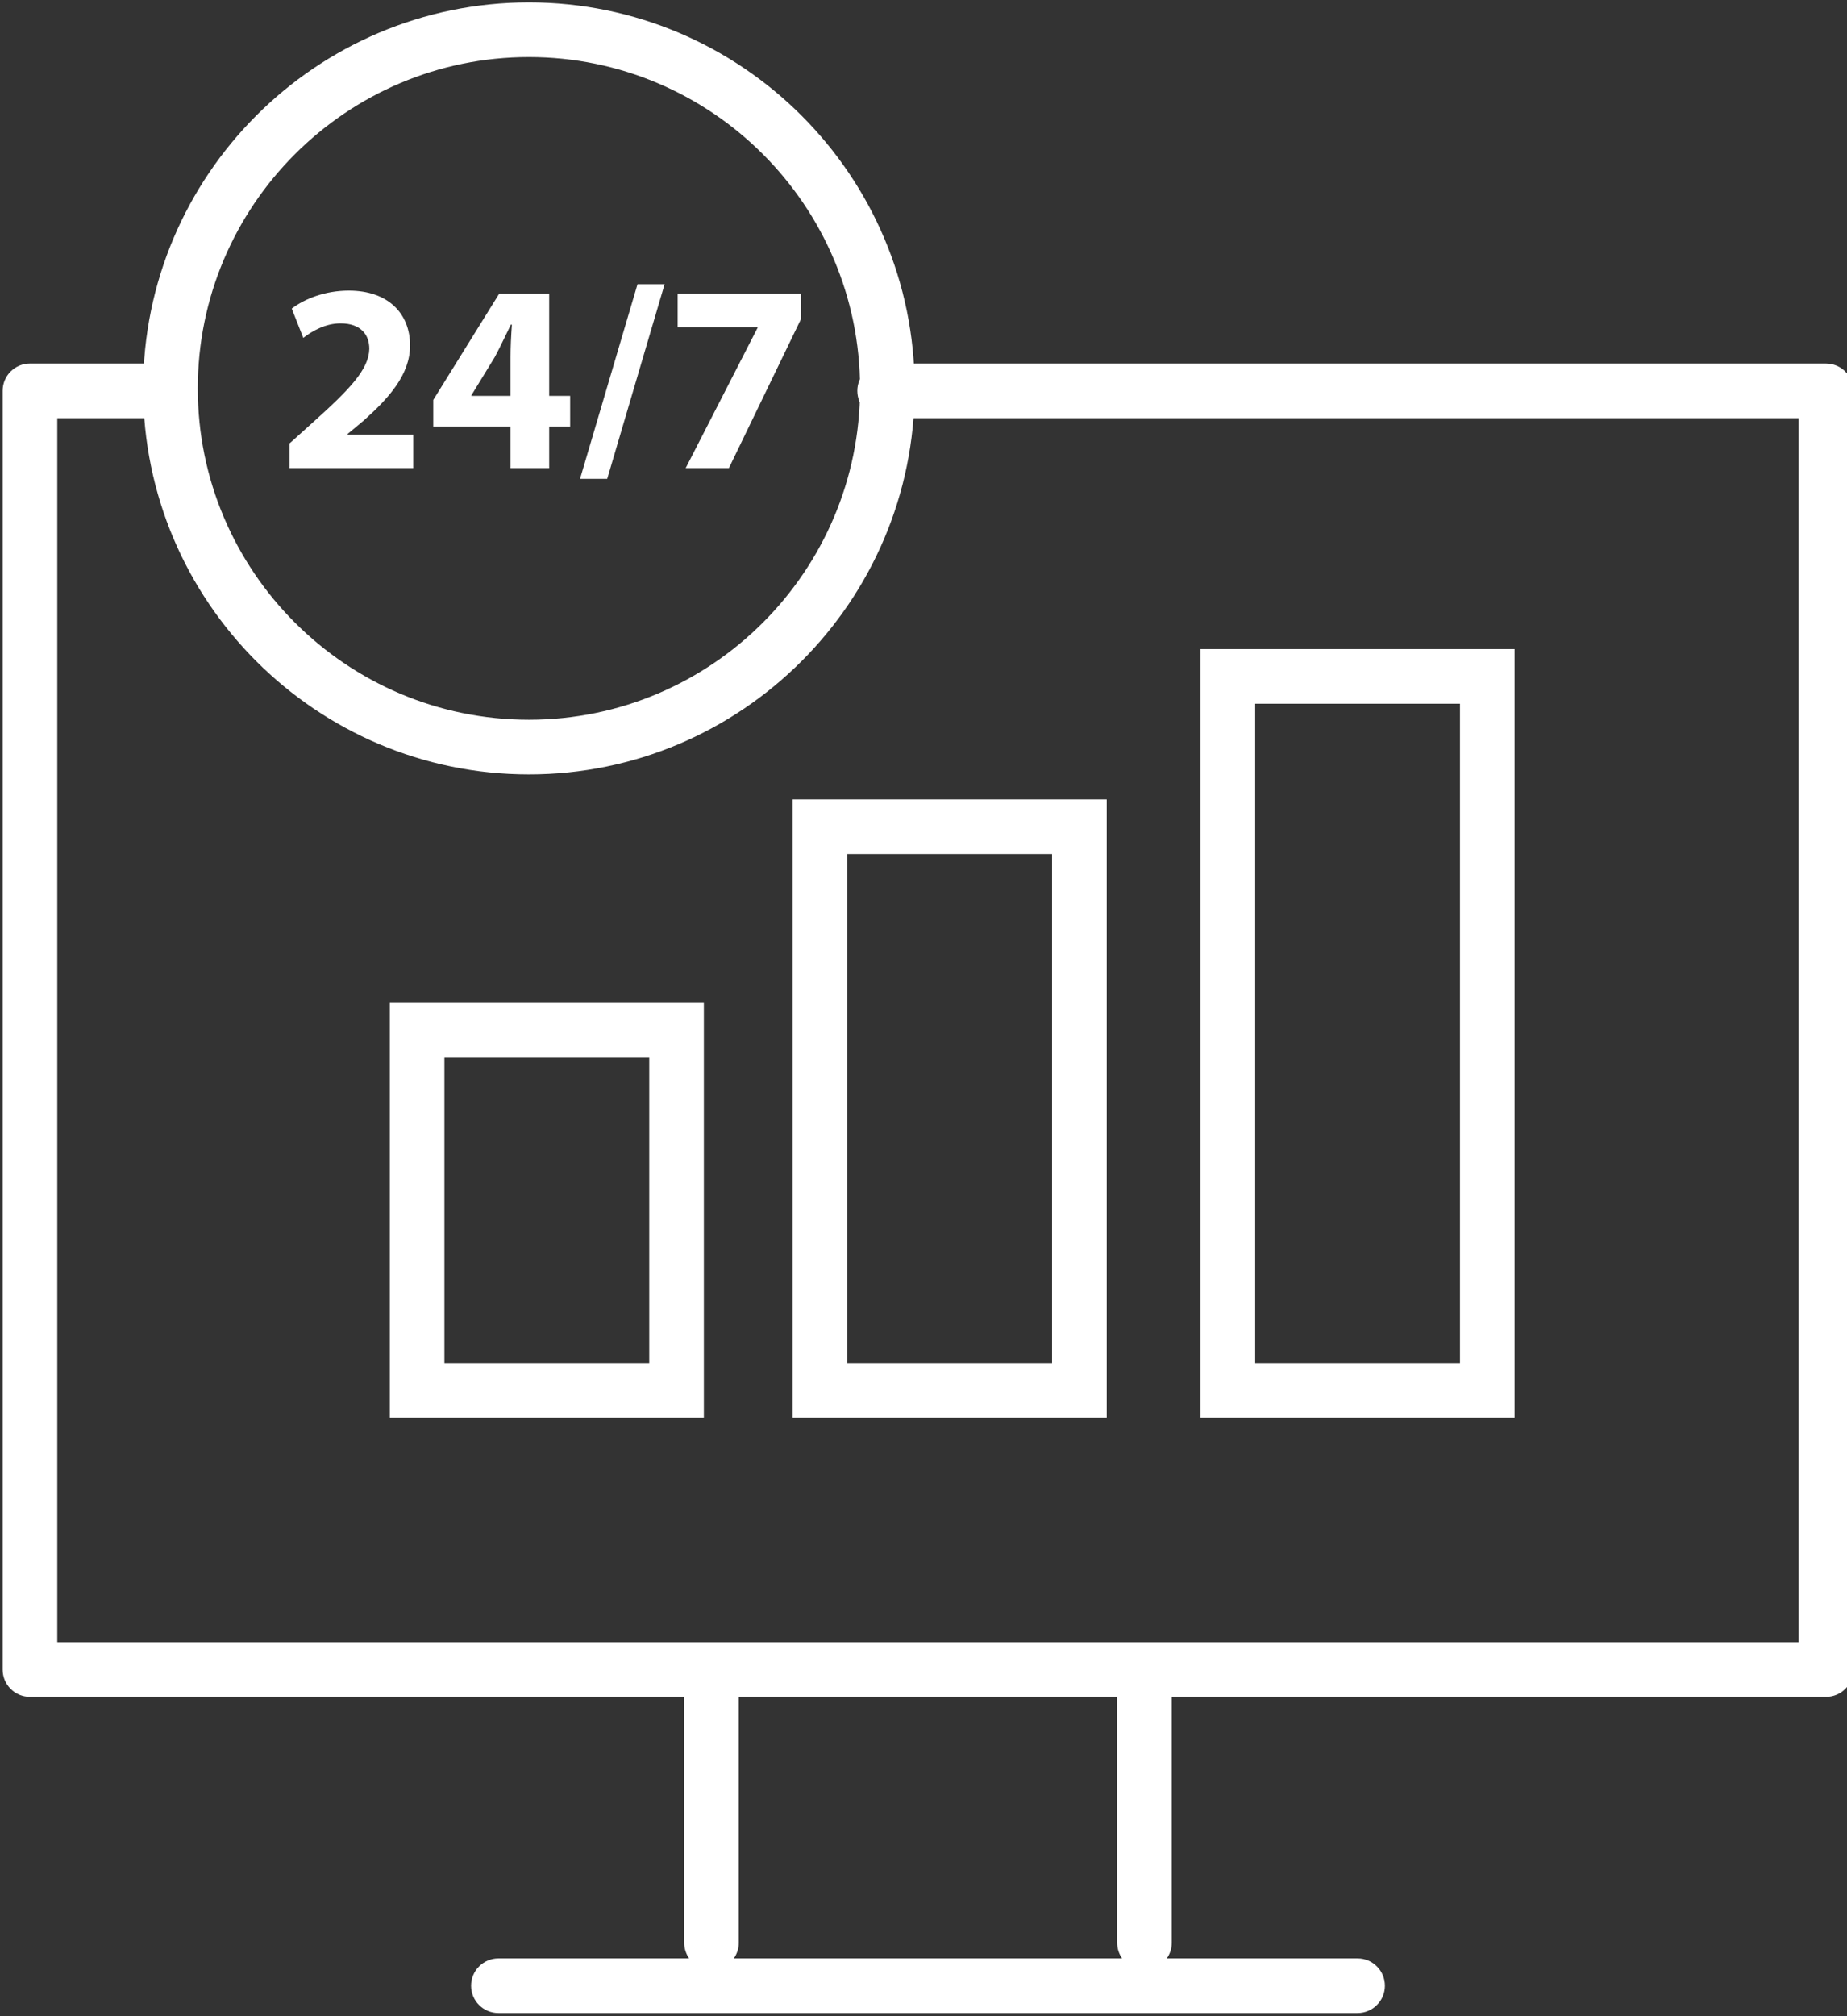
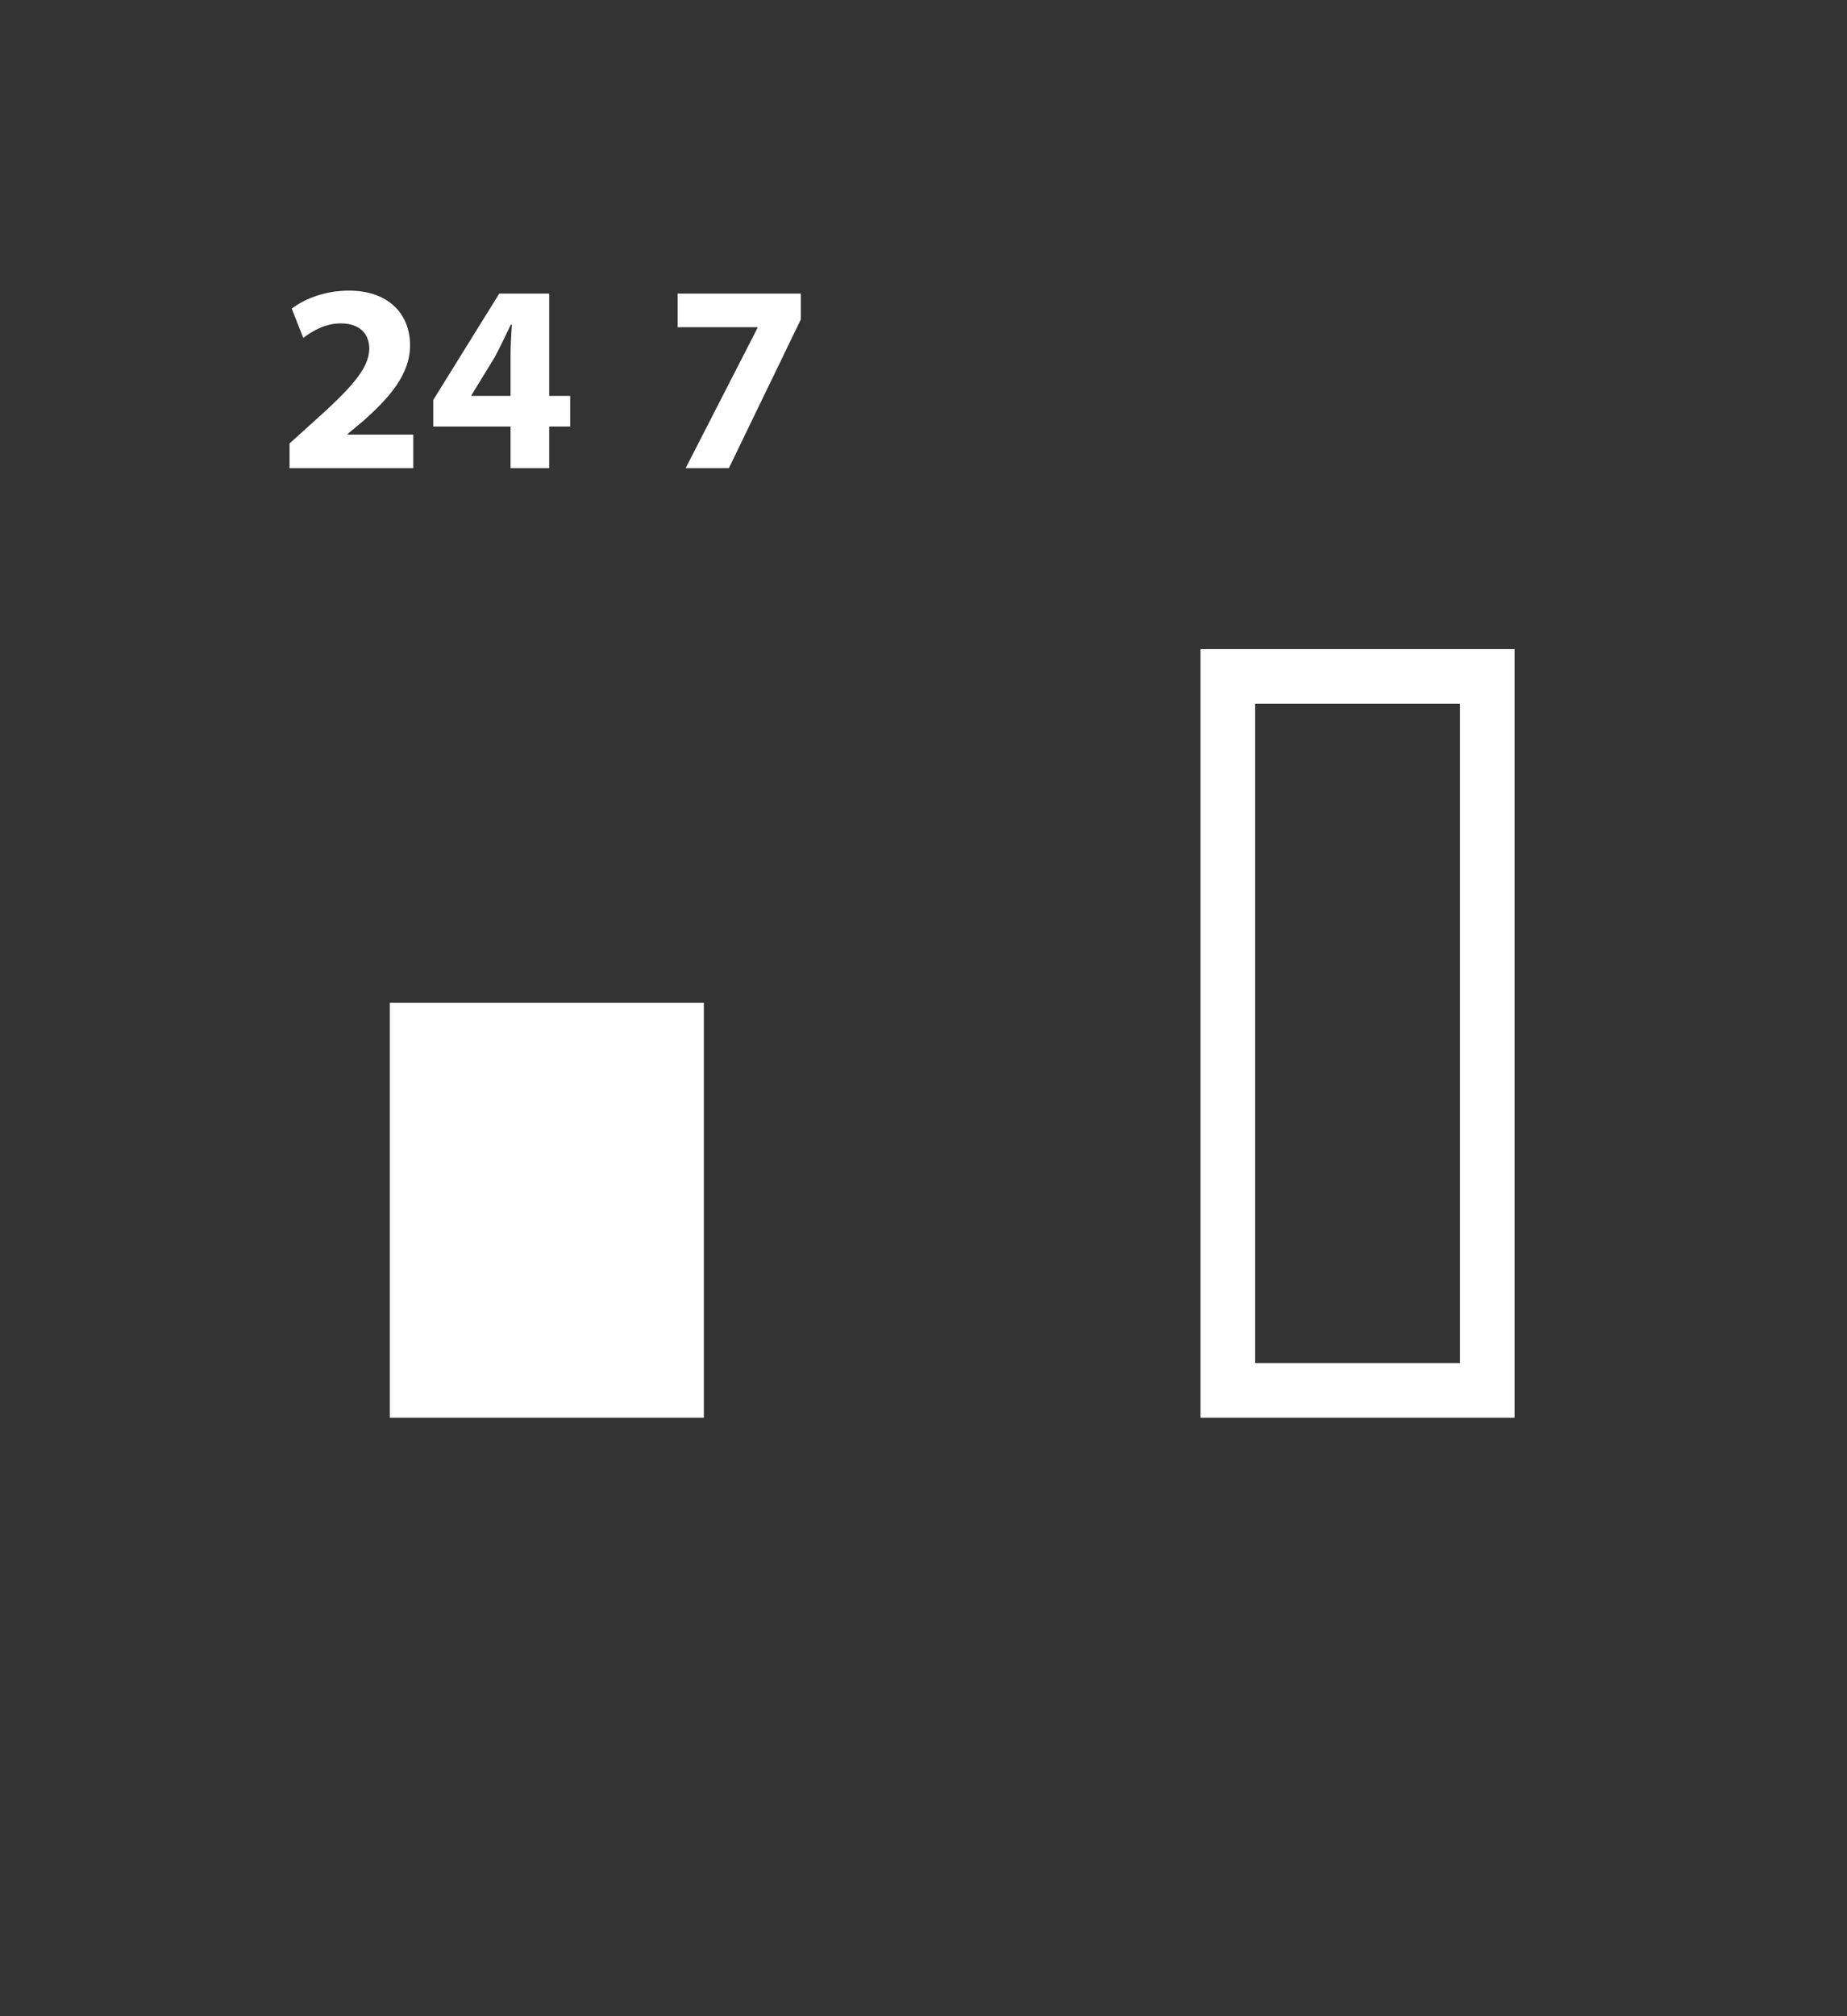
<svg xmlns="http://www.w3.org/2000/svg" version="1.1" id="Layer_1" x="0px" y="0px" width="88px" height="96px" viewBox="0 0 88 96" enable-background="new 0 0 88 96" xml:space="preserve">
  <rect x="0" y="0" width="88" height="96" fill="#333333" stroke="none" />
-   <path fill="#FFFFFF" d="M86.998,80.795H1.427c-0.72,0-1.301-0.581-1.301-1.301V18.61c0-0.719,0.582-1.301,1.301-1.301h6.064  c0.719,0,1.301,0.582,1.301,1.301c0,0.72-0.582,1.301-1.301,1.301H2.729v58.282h82.968V19.912H42.148  c-0.719,0-1.301-0.581-1.301-1.301c0-0.719,0.582-1.301,1.301-1.301h44.85c0.72,0,1.301,0.582,1.301,1.301v60.884  C88.299,80.214,87.718,80.795,86.998,80.795z" />
-   <path fill="#FFFFFF" d="M64.68,95.851H23.746c-0.719,0-1.301-0.582-1.301-1.301s0.582-1.302,1.301-1.302h9.088  c-0.149-0.211-0.236-0.47-0.236-0.747V80.378c0-0.719,0.582-1.301,1.301-1.301c0.719,0,1.301,0.582,1.301,1.301v12.123  c0,0.277-0.088,0.536-0.237,0.747h18.499c-0.149-0.211-0.235-0.47-0.235-0.747V80.378c0-0.719,0.581-1.301,1.301-1.301  c0.719,0,1.301,0.582,1.301,1.301v12.123c0,0.277-0.086,0.536-0.237,0.747h9.089c0.72,0,1.302,0.583,1.302,1.302  S65.399,95.851,64.68,95.851z" />
-   <path fill="#FFFFFF" d="M33.535,67.501H18.572V47.75h14.963V67.501z M21.174,64.899h9.759V50.352h-9.759V64.899z" />
-   <path fill="#FFFFFF" d="M52.729,67.501H37.764V38.063h14.965V67.501z M40.366,64.899h9.759V40.665h-9.759V64.899z" />
+   <path fill="#FFFFFF" d="M33.535,67.501H18.572V47.75h14.963V67.501z M21.174,64.899h9.759V50.352V64.899z" />
  <path fill="#FFFFFF" d="M72.162,67.501H57.198V30.906h14.964V67.501z M59.802,64.899h9.758V33.508h-9.758V64.899z" />
-   <path fill="#FFFFFF" d="M25.2,36.873c-10.134,0-18.38-8.246-18.38-18.379C6.82,8.36,15.066,0.114,25.2,0.114  c10.133,0,18.378,8.246,18.378,18.379C43.579,28.627,35.333,36.873,25.2,36.873z M25.2,2.717c-8.699,0-15.777,7.078-15.777,15.777  S16.501,34.27,25.2,34.27c8.699,0,15.776-7.077,15.776-15.776S33.899,2.717,25.2,2.717z" />
  <g>
    <path fill="#FFFFFF" d="M13.796,22.29v-1.176l1.076-0.97c1.814-1.624,2.699-2.56,2.724-3.531c0-0.678-0.409-1.215-1.37-1.215   c-0.717,0-1.342,0.358-1.777,0.691L13.9,14.694c0.625-0.473,1.596-0.856,2.722-0.856c1.88,0,2.915,1.101,2.915,2.61   c0,1.393-1.009,2.505-2.211,3.579l-0.768,0.639v0.026h3.133v1.598H13.796z" />
    <path fill="#FFFFFF" d="M24.325,22.29v-1.982h-3.682v-1.265l3.144-5.063h2.379v4.872h0.999v1.456h-0.999v1.982H24.325z    M24.325,18.852v-1.843c0-0.497,0.026-1.008,0.064-1.548h-0.051c-0.269,0.54-0.485,1.025-0.768,1.548l-1.113,1.817v0.025H24.325z" />
-     <path fill="#FFFFFF" d="M27.636,22.801l2.738-9.268h1.291l-2.735,9.268H27.636z" />
    <path fill="#FFFFFF" d="M38.156,13.98v1.227l-3.429,7.083h-2.059l3.429-6.687v-0.024h-3.81V13.98H38.156z" />
  </g>
</svg>